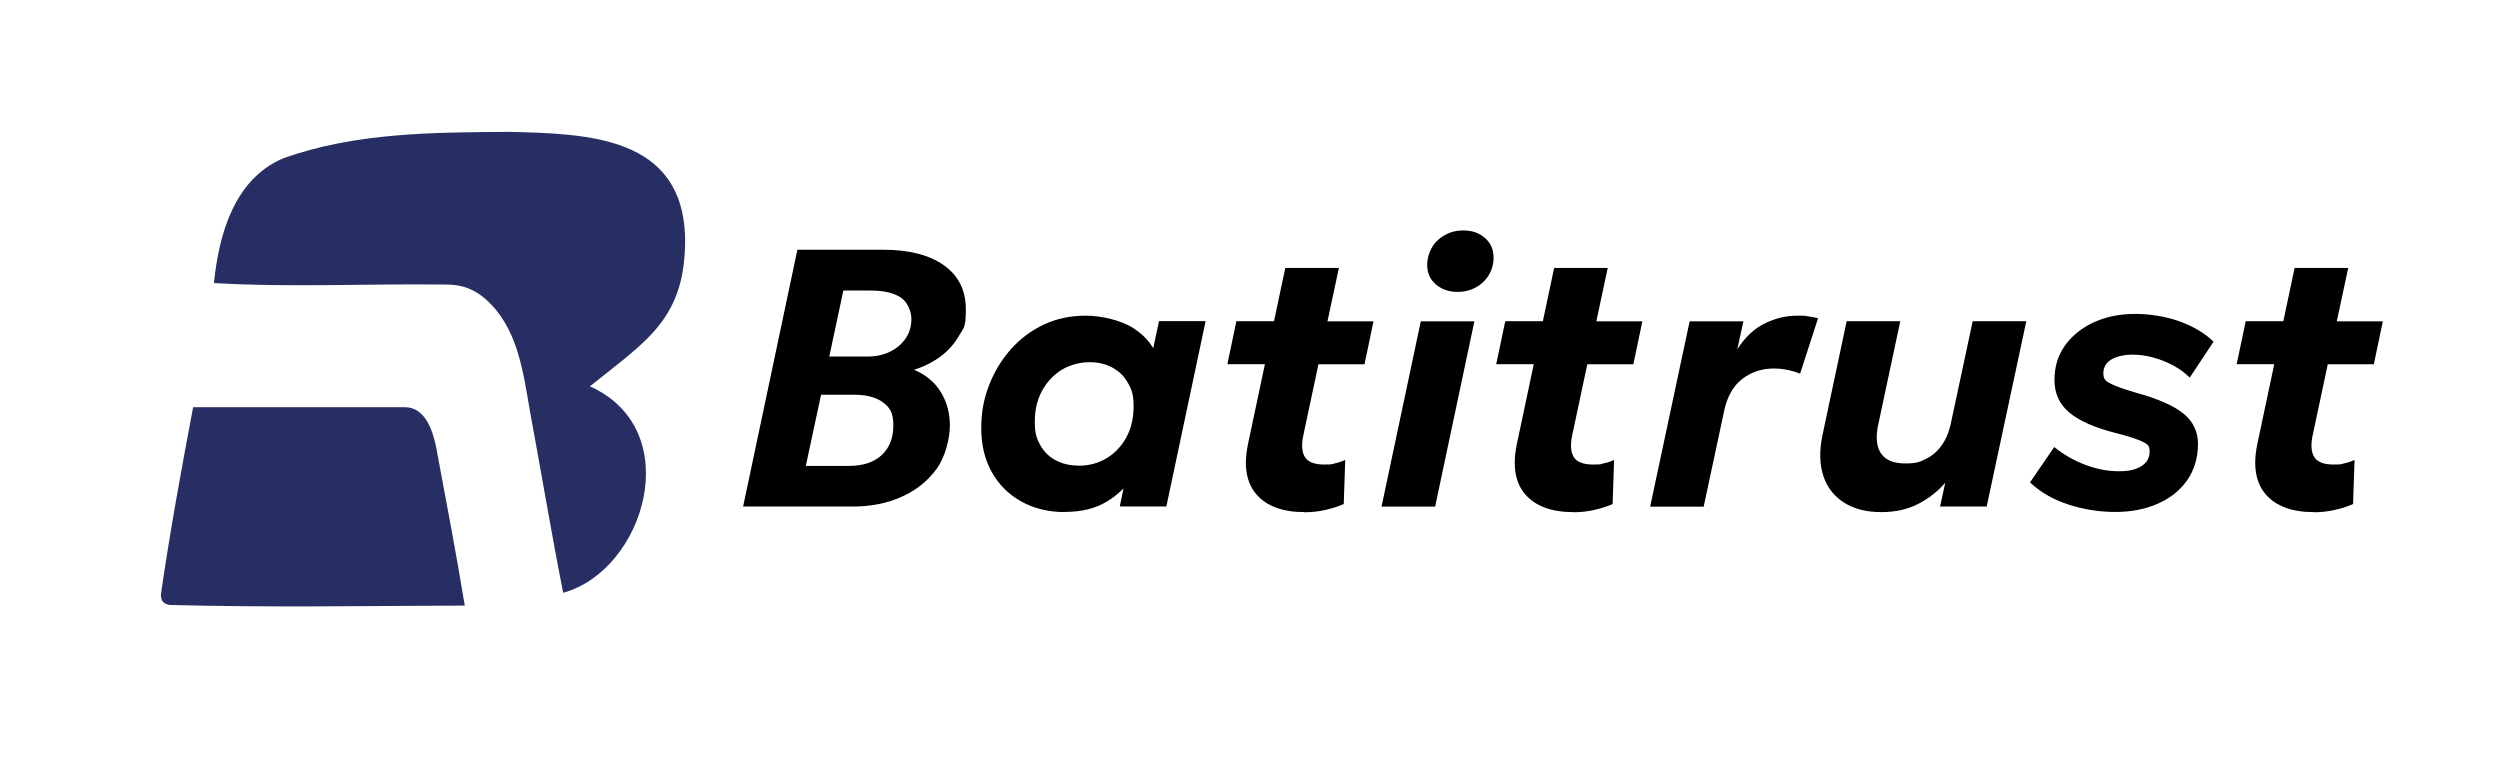
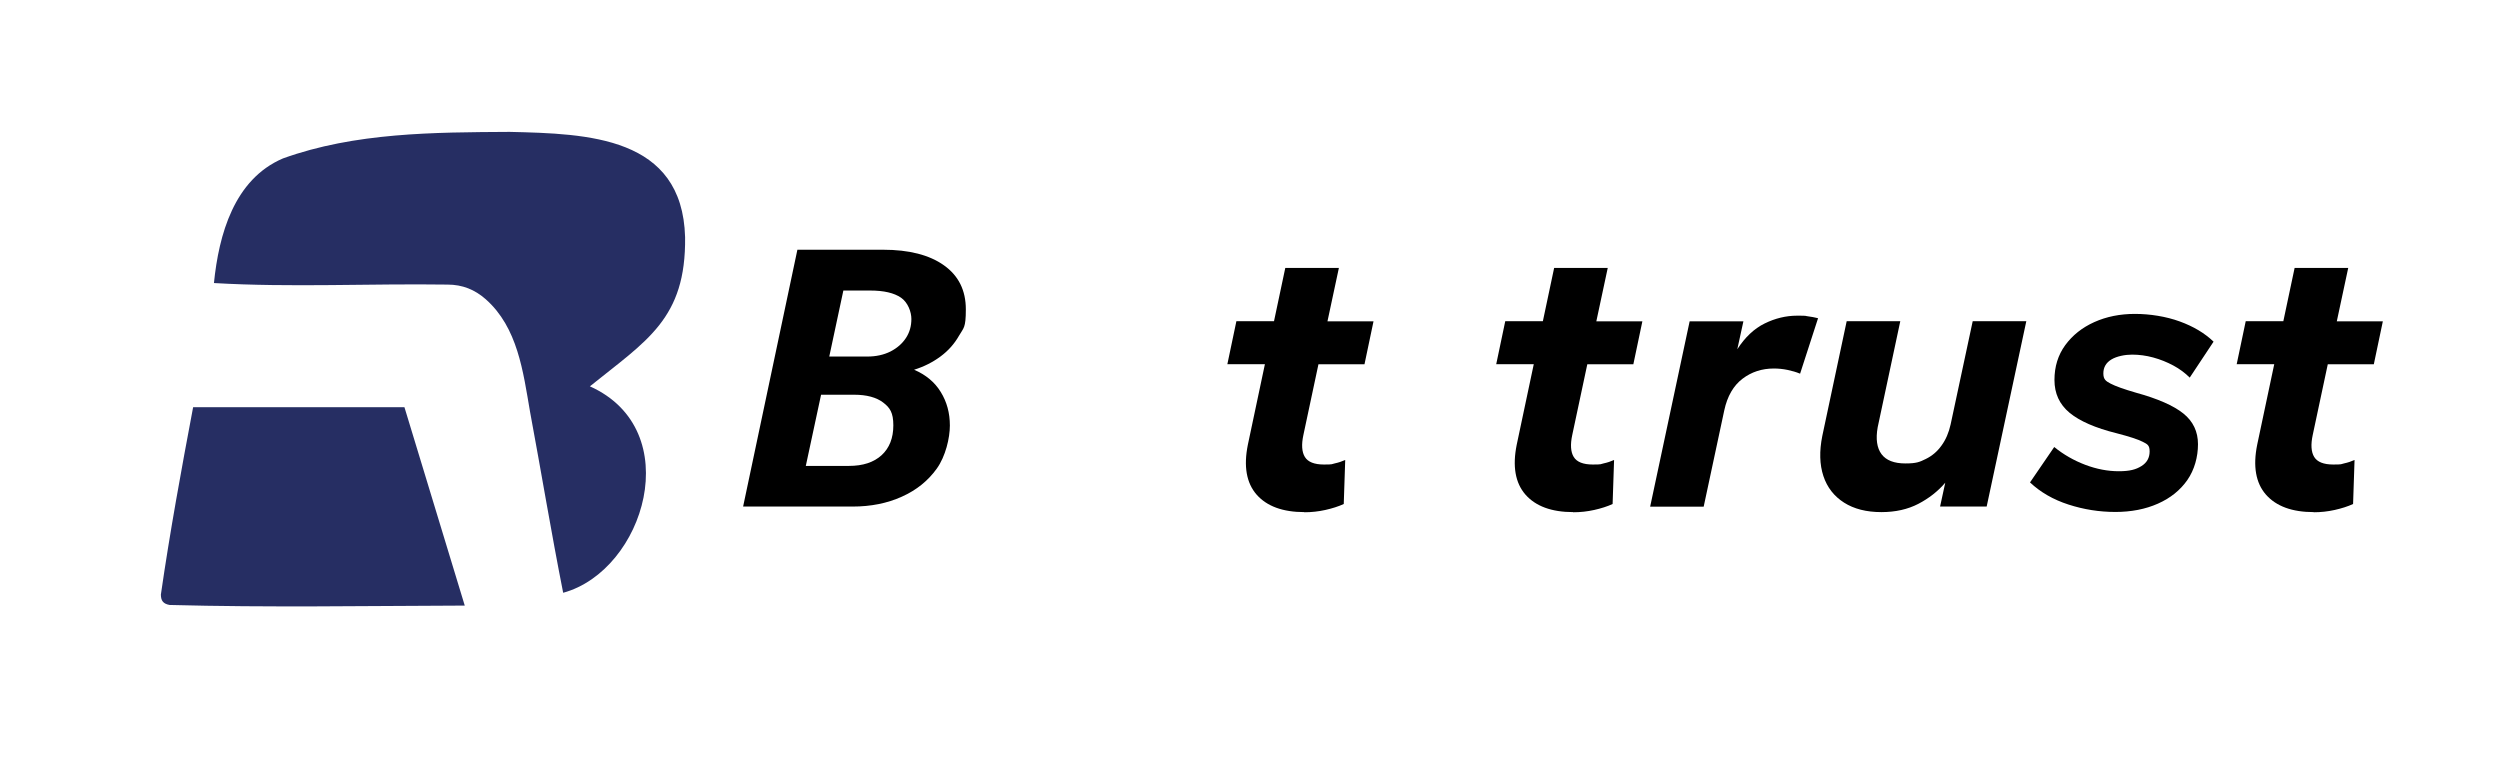
<svg xmlns="http://www.w3.org/2000/svg" id="Calque_1" data-name="Calque 1" version="1.1" viewBox="0 0 3241.5 1000">
  <defs>
    <style>
      .cls-1 {
        fill: #000;
      }

      .cls-1, .cls-2 {
        stroke-width: 0px;
      }

      .cls-2 {
        fill: #262e63;
      }
    </style>
  </defs>
  <g id="Do2AZo.tif">
    <g>
      <path class="cls-2" d="M764.8,500.9c126.2,56.6,70.9,238.8-34.6,267.7-15.5-78.3-28.4-156.6-43-235-8.9-51.6-15.9-109-57.5-145.7-14.1-12.4-30.1-18.9-49.5-18.9-100.8-1.5-202.7,3.9-302.8-2,6.3-62.7,26.1-134.5,89.5-161.6,93.6-33.7,195.5-33.8,293.9-34.4,101.5,2.4,223.9,5.7,227.5,136.5,1.3,106.1-50,134.1-123.4,193.4h-.1Z" />
-       <path class="cls-2" d="M602.6,785.2c-127.8.4-255.2,2.6-382.7-.8-8.2-1.5-11.3-5.4-11.3-13.5,11.7-81.1,26.6-162.3,41.8-242.9h274c26.4-.5,36.4,29.3,40.9,50.7,12.8,69,26,137,37.3,206.4h0Z" />
+       <path class="cls-2" d="M602.6,785.2c-127.8.4-255.2,2.6-382.7-.8-8.2-1.5-11.3-5.4-11.3-13.5,11.7-81.1,26.6-162.3,41.8-242.9h274h0Z" />
    </g>
  </g>
  <g>
    <path class="cls-1" d="M963.5,656.9l70.4-333.1h111.1c33.6,0,59.9,6.7,78.9,20.2s28.4,32.5,28.4,57.1-2.9,23.8-8.8,34.1c-5.9,10.4-13.8,19.4-23.9,26.9s-21.5,13.3-34.4,17.3c15.2,6.5,26.8,16.1,34.6,28.9,7.9,12.8,11.8,27.2,11.8,43.4s-5.6,40-16.9,55.8-26.4,28-45.4,36.5c-19,8.6-40.3,12.8-63.8,12.8h-142.1.1ZM1044.8,604.1h55.9c18.1,0,32.2-4.6,42.4-13.9,10.1-9.3,15.2-22.2,15.2-38.7s-4.4-22.9-13.2-29.6c-8.8-6.7-21.4-10.1-37.7-10.1h-42.8l-19.8,92.3ZM1075.1,462.3h49.5c11.3,0,21.2-2.2,29.9-6.5,8.6-4.4,15.3-10.2,20.1-17.5,4.8-7.3,7.1-15.5,7.1-24.7s-4.5-21.4-13.4-27.6c-9-6.2-22.3-9.3-40.1-9.3h-34.7l-18.3,85.7h0Z" />
-     <path class="cls-1" d="M1381.5,664c-21.7,0-40.8-4.6-57.2-13.7-16.4-9.1-29.2-21.8-38.3-38.1-9.1-16.3-13.7-35.2-13.7-56.8s3.4-38.3,10.1-55.8,16.2-33.1,28.3-46.8c12.1-13.6,26.4-24.3,42.8-32s34.5-11.5,54.1-11.5,45.5,5.5,62.3,16.4,27.6,25.1,32.4,42.4l-12.6,9.5,13.1-61.2h60.4l-50.9,240.3h-60.4l12.8-61.2,6.4,19.5c-9.2,14.6-21.2,26.4-35.9,35.3s-32.7,13.4-53.8,13.4v.3ZM1398.7,603.8c13.3,0,25.3-3.2,36-9.6,10.7-6.4,19.2-15.4,25.6-26.9,6.3-11.5,9.5-24.9,9.5-40.3s-2.4-21.9-7.3-30.5c-4.8-8.6-11.6-15.2-20.2-19.9-8.6-4.7-18.6-7-29.9-7s-25.1,3.3-35.8,9.9c-10.7,6.6-19.2,15.7-25.5,27.2-6.3,11.6-9.4,25-9.4,40.2s2.4,21.7,7.1,30.2c4.8,8.6,11.4,15.2,20,19.7,8.6,4.6,18.5,6.9,29.7,6.9h.2Z" />
    <path class="cls-1" d="M1591.4,472.2l11.7-55.7h55.7l-11.7,55.7h-55.7ZM1691.3,664c-28.1,0-48.7-7.6-62-22.7-13.2-15.1-17-36.8-11.3-64.8l48.5-229.1h69.5l-14.8,69.2h59.7l-11.7,55.7h-59.7l-19.5,91.6c-2.7,12.5-2.1,22.1,1.9,28.6s12.2,9.8,24.7,9.8,9.5-.5,14.2-1.5,9.2-2.5,13.4-4.4l-1.9,57.1c-7,3.2-14.9,5.7-23.8,7.7s-18,3-27.4,3l.2-.2Z" />
-     <path class="cls-1" d="M1791.3,656.9l50.9-240.3h69.5l-50.9,240.3h-69.5ZM1890,378.5c-11.1,0-20.5-3.2-28.1-9.6s-11.4-14.9-11.4-25.6,4.7-24.1,14-32.2c9.4-8.2,20.1-12.3,32.4-12.3s20.7,3.2,28.3,9.6c7.6,6.4,11.4,15.1,11.4,26.1s-4.6,23-13.7,31.4-20.1,12.6-33,12.6h0Z" />
    <path class="cls-1" d="M1940,472.2l11.7-55.7h55.7l-11.7,55.7h-55.7ZM2039.9,664c-28.1,0-48.7-7.6-62-22.7-13.2-15.1-17-36.8-11.3-64.8l48.5-229.1h69.5l-14.8,69.2h59.7l-11.7,55.7h-59.7l-19.5,91.6c-2.7,12.5-2.1,22.1,1.9,28.6s12.2,9.8,24.7,9.8,9.5-.5,14.2-1.5,9.2-2.5,13.4-4.4l-1.9,57.1c-7,3.2-14.9,5.7-23.8,7.7-8.9,2-18,3-27.4,3l.2-.2Z" />
    <path class="cls-1" d="M2139.6,656.9l51.2-240.3h69.7l-7.9,36.2c10-15.5,21.8-26.7,35.5-33.4,13.6-6.7,27.7-10.1,42.1-10.1s9.2.3,13.8.8c4.6.6,9,1.4,13.3,2.5l-23.3,71.9c-5.1-2.1-10.6-3.7-16.4-4.9-5.9-1.2-11.7-1.8-17.6-1.8-15.4,0-29,4.4-40.7,13.3s-19.6,22.5-23.6,40.9l-26.7,124.9h-69.5,0Z" />
    <path class="cls-1" d="M2439.4,664c-19.4,0-35.5-4.1-48.4-12.3s-21.9-19.7-26.8-34.5c-4.9-14.8-5.4-32.2-1.4-52l31.6-148.7h69.5l-29.3,137.5c-2.7,15.2-1,26.9,5,34.9s16.3,12,30.9,12,18.5-1.9,26.5-5.8c8-3.9,14.8-9.6,20.3-17.3,5.6-7.6,9.5-16.8,11.9-27.6l28.6-133.7h69.5l-51.4,240.3h-60.4l6.7-30.9c-9.5,11.1-21.1,20.2-34.9,27.4-13.7,7.1-29.7,10.7-47.9,10.7h0Z" />
    <path class="cls-1" d="M2742.8,663.8c-20.8,0-41-3.2-60.8-9.6s-36.4-16-49.9-28.7l31.4-45.9c12.1,9.8,25.5,17.5,40.3,23.1s29.3,8.3,43.4,8.3,22.3-2.2,29.4-6.7c7.1-4.4,10.6-10.8,10.6-19s-3-9.4-9-12.5-17.4-6.8-34-11.1c-27.4-6.8-47.7-15.7-60.8-26.5-13.1-10.9-19.6-25-19.6-42.5s4.7-32.4,14-45.2c9.4-12.8,21.9-22.8,37.7-29.9s33.4-10.6,52.7-10.6,40.3,3.3,58.1,9.8,32.4,15.2,43.8,26.2l-30.9,46.6c-6-6-13.1-11.3-21.3-15.7-8.2-4.4-16.9-7.9-26.1-10.4-9.2-2.5-18.3-3.7-27.4-3.7s-19.9,2.1-26.8,6.3c-6.9,4.2-10.4,10.2-10.4,18s3.1,10,9.4,13.3c6.3,3.3,17.2,7.2,32.7,11.7,28.4,7.8,48.9,16.8,61.6,27,12.7,10.2,19,23.5,19,39.9s-4.6,33.2-13.8,46.4-21.9,23.4-38.1,30.6c-16.2,7.2-34.7,10.8-55.4,10.8h.2Z" />
    <path class="cls-1" d="M2900.1,472.2l11.7-55.7h55.7l-11.7,55.7h-55.7ZM3000,664c-28.1,0-48.7-7.6-62-22.7-13.2-15.1-17-36.8-11.3-64.8l48.5-229.1h69.5l-14.8,69.2h59.7l-11.7,55.7h-59.7l-19.5,91.6c-2.7,12.5-2.1,22.1,1.9,28.6s12.2,9.8,24.7,9.8,9.5-.5,14.2-1.5,9.2-2.5,13.4-4.4l-1.9,57.1c-7,3.2-14.9,5.7-23.8,7.7-8.9,2-18,3-27.4,3l.2-.2Z" />
  </g>
</svg>